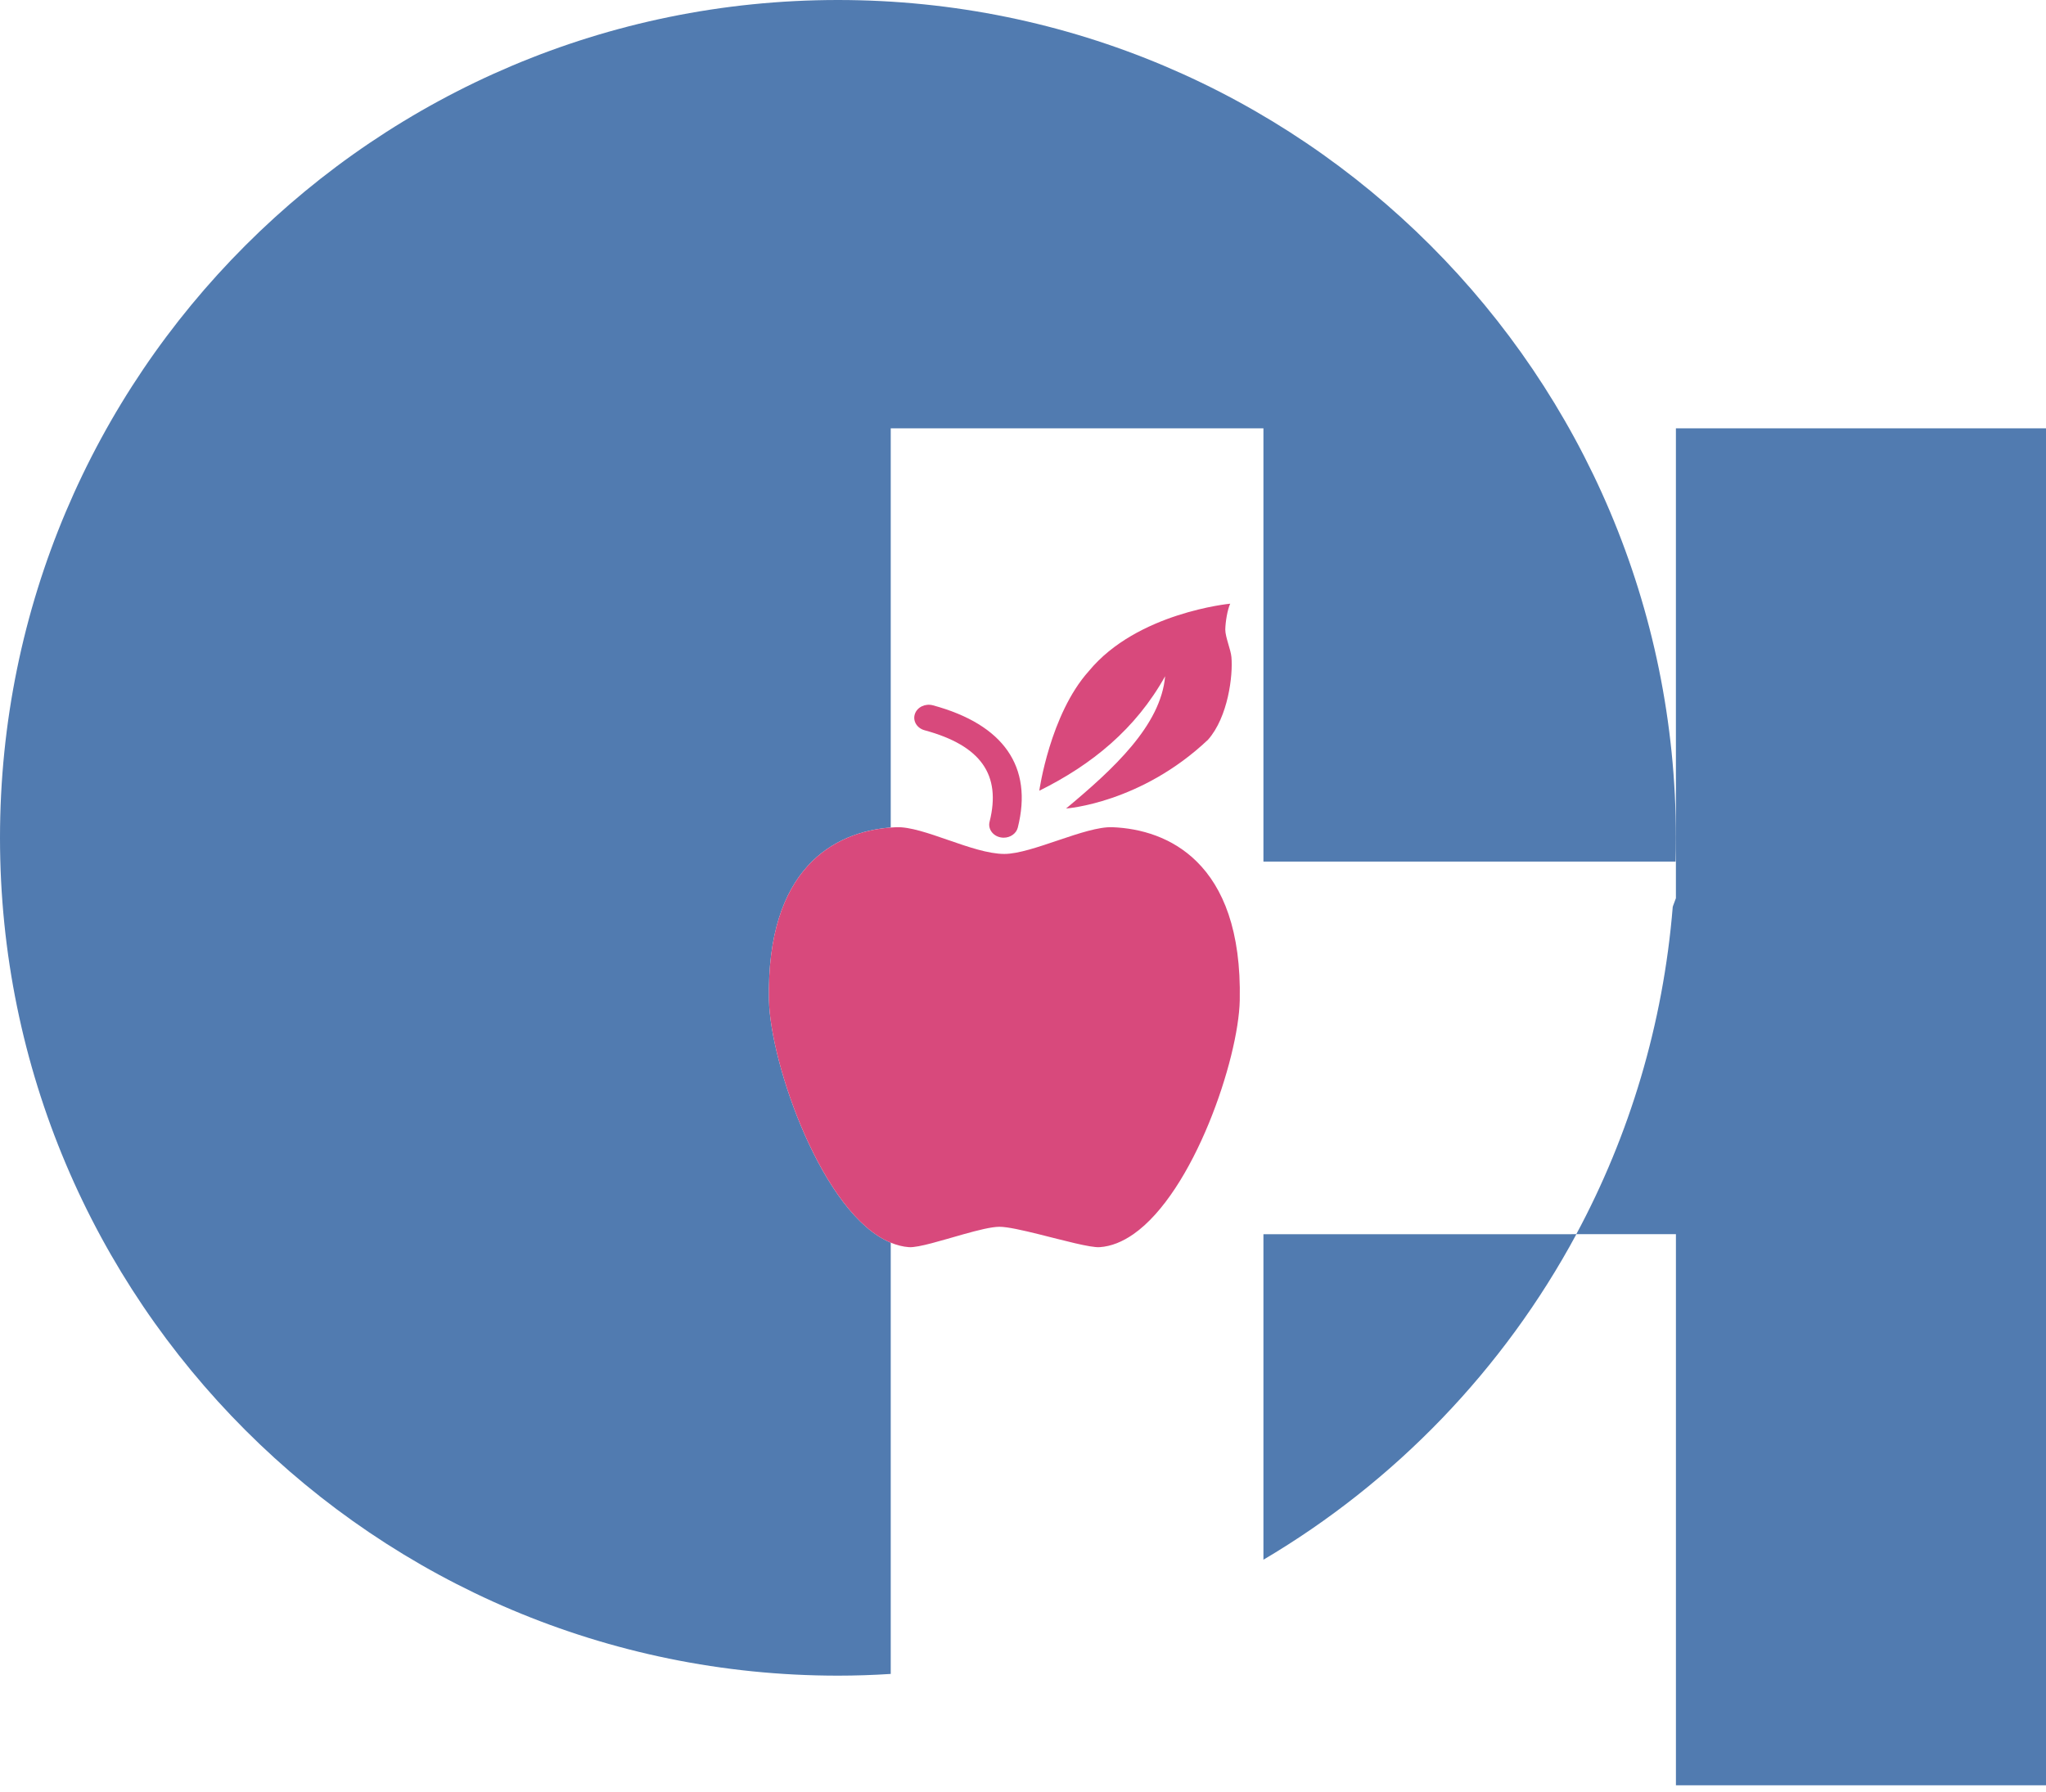
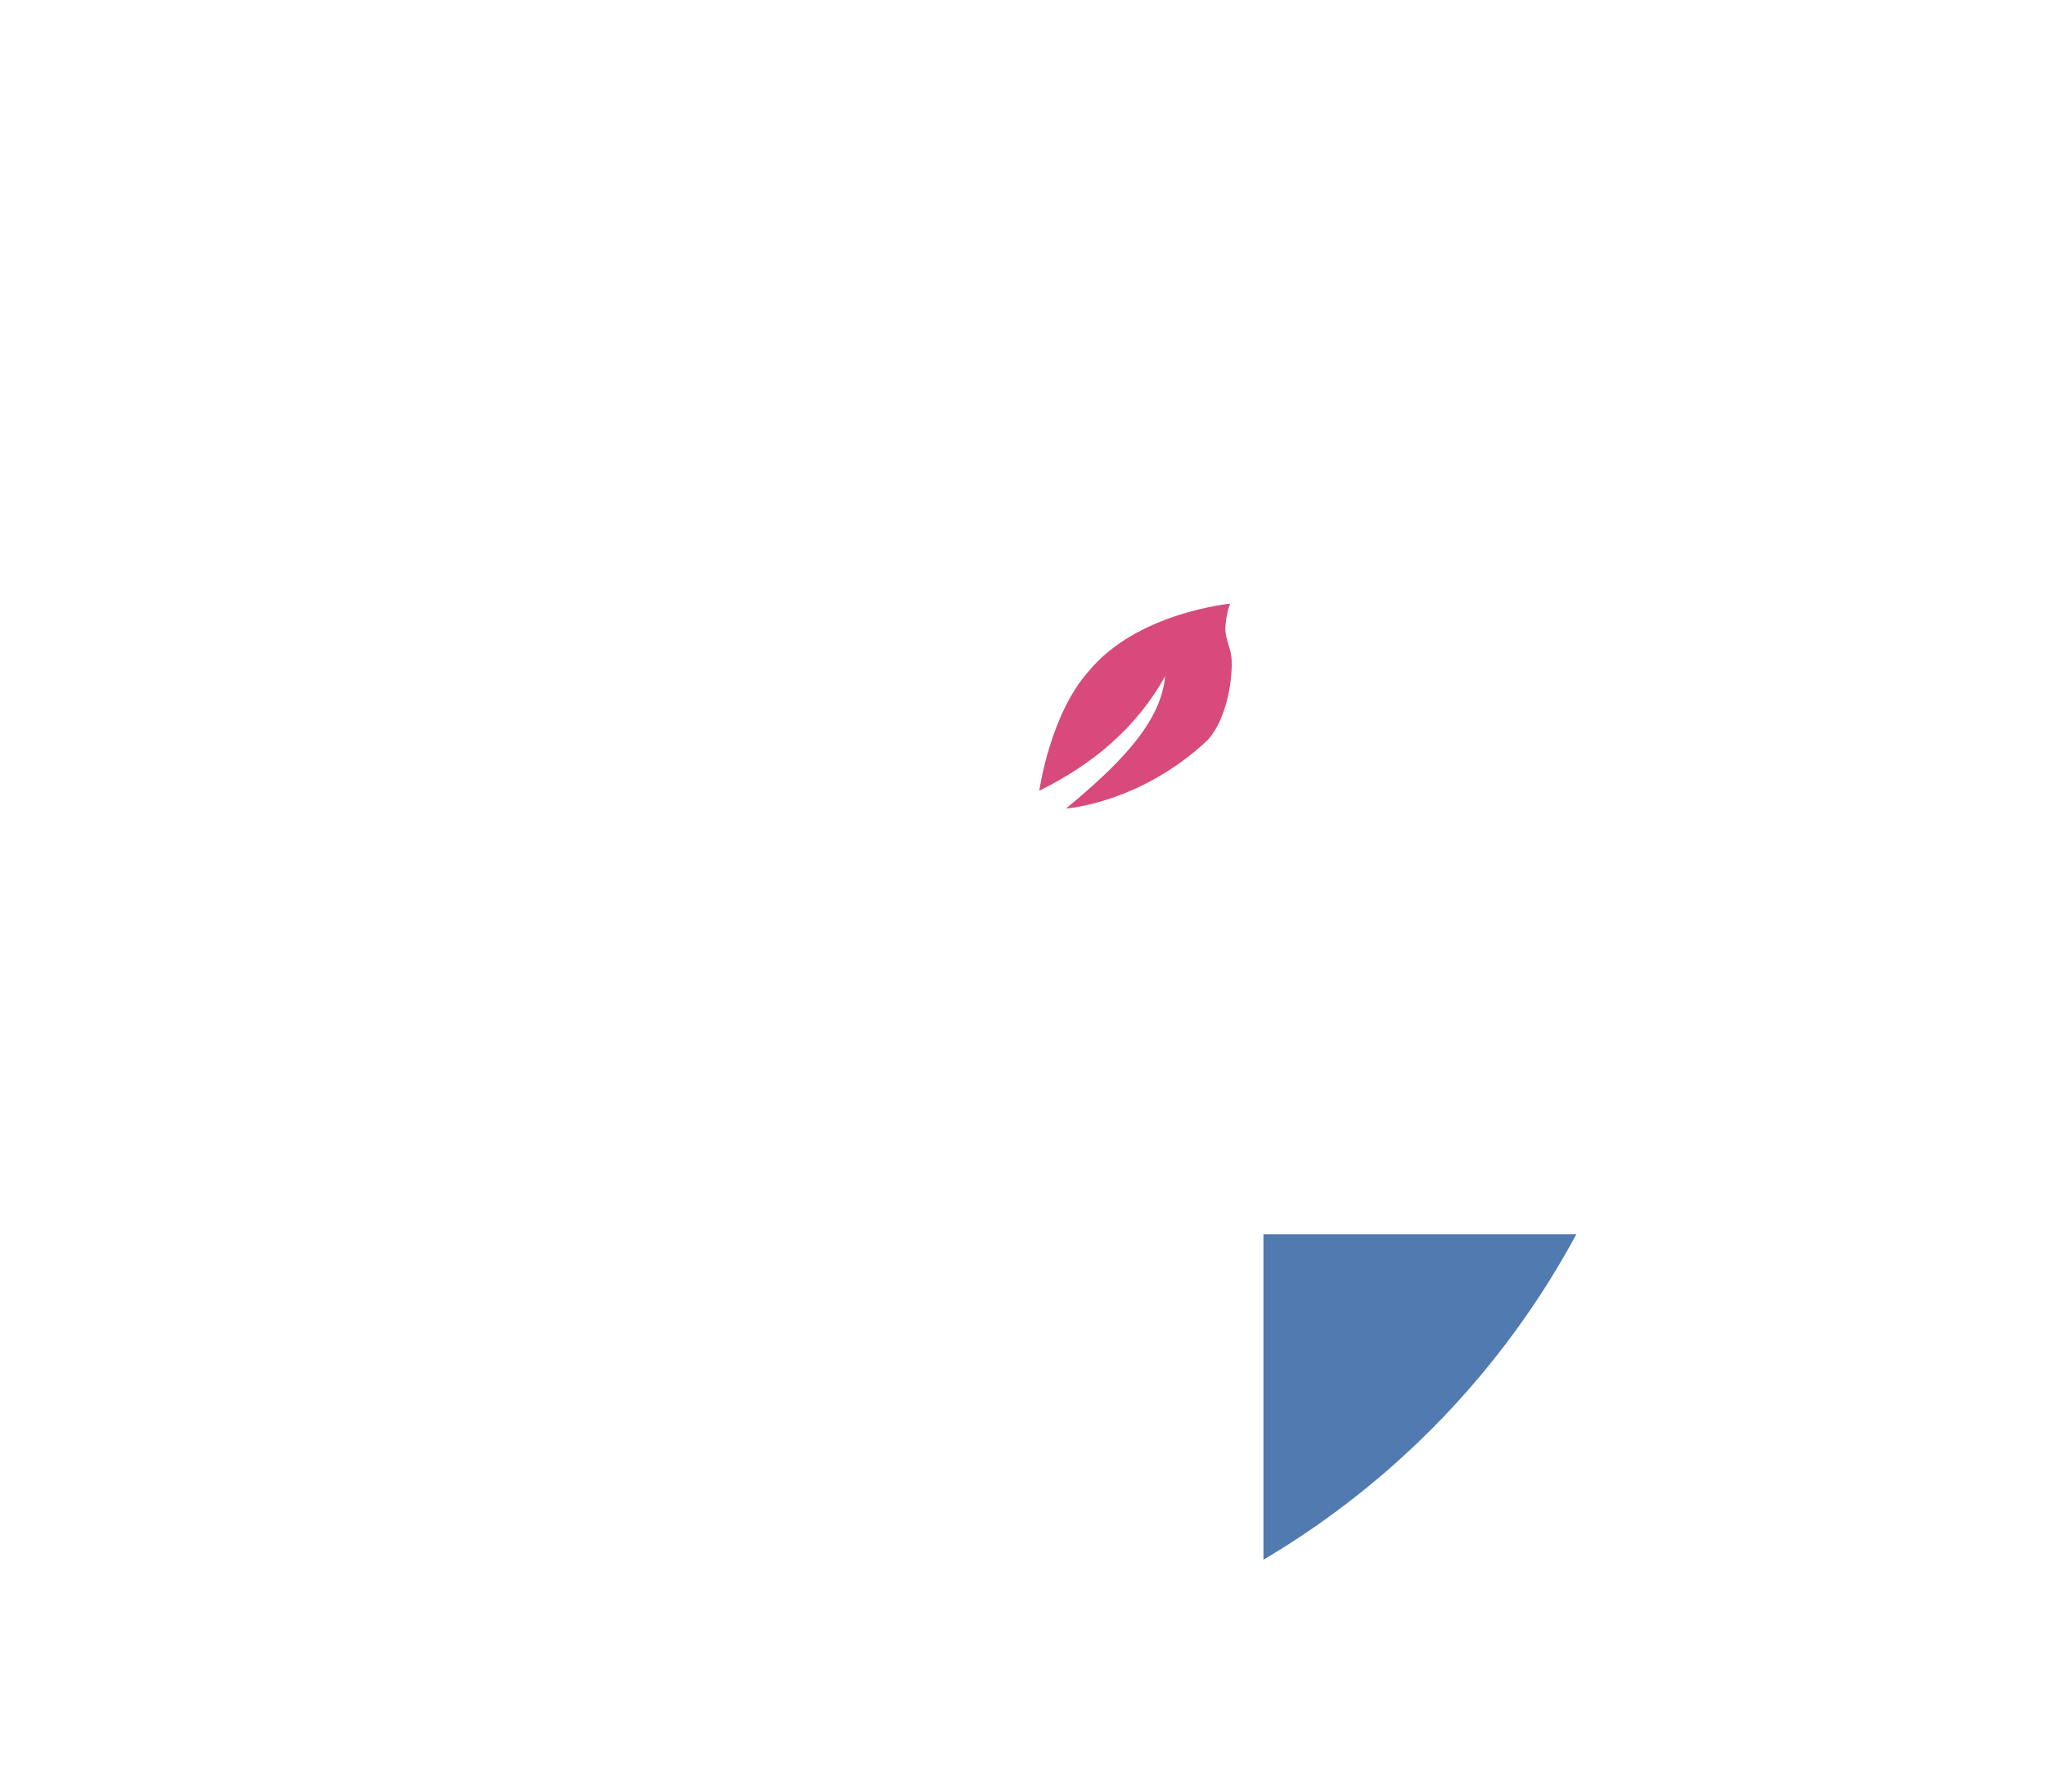
<svg xmlns="http://www.w3.org/2000/svg" width="121" height="106" viewBox="0 0 121 106" fill="none">
  <g clip-path="url(#clip0_0_66)">
-     <path d="M45.477 59.165C45.315 51.365 49.331 49.202 52.678 48.947V25.336H74.719V50.962H99.094C99.108 50.495 99.114 50.027 99.114 49.557C99.113 22.188 76.926 0 49.557 0C22.188 0 0 22.188 0 49.557C0 76.926 22.188 99.114 49.557 99.114C50.606 99.114 51.645 99.079 52.678 99.012V73.502C48.65 71.846 45.555 62.935 45.477 59.165Z" fill="#517BB0" />
-     <path d="M99.113 49.557V50.962V53.127L98.951 53.562L98.926 53.635C98.359 60.596 96.369 67.152 93.223 73H93.227H99.114V105.6H121.155V25.336H99.113V49.557Z" fill="#517BB0" />
    <path d="M92.938 73.002H74.719V92.256C82.508 87.656 88.93 80.986 93.227 73.002H93.223V73H92.938V73.002V73.002Z" fill="#517BB0" />
-     <path d="M65.795 48.929C64.186 48.864 61.031 50.51 59.397 50.51C57.52 50.51 54.612 48.864 53.002 48.929C52.895 48.934 52.787 48.94 52.678 48.948C49.33 49.203 45.313 51.366 45.477 59.166C45.555 62.936 48.651 71.847 52.678 73.503C53.032 73.648 53.391 73.743 53.756 73.769C54.313 73.808 55.707 73.363 56.988 73.003C57.834 72.767 58.633 72.564 59.107 72.564C59.584 72.564 60.472 72.767 61.429 73.003C62.876 73.362 64.482 73.808 65.038 73.769C65.724 73.722 66.39 73.445 67.026 73.003C70.6 70.513 73.247 62.646 73.319 59.166C73.405 55.032 72.317 52.485 70.776 50.963C69.318 49.518 67.451 48.996 65.795 48.929Z" fill="#D8497C" />
-     <path d="M59.17 49.53C59.233 49.543 59.297 49.549 59.359 49.549C59.75 49.549 60.103 49.307 60.193 48.949C61.097 45.355 59.361 42.854 55.173 41.719C54.72 41.596 54.241 41.825 54.105 42.234C53.969 42.643 54.226 43.071 54.679 43.194C58.003 44.096 59.226 45.817 58.523 48.609C58.418 49.022 58.707 49.437 59.17 49.53Z" fill="#D8497C" />
    <path d="M63.047 47.823C63.047 47.823 67.467 47.516 71.443 43.753C72.632 42.406 72.925 39.941 72.826 38.863C72.785 38.413 72.465 37.689 72.463 37.236C72.473 36.784 72.586 36.076 72.754 35.708C72.754 35.708 67.248 36.225 64.391 39.698C62.096 42.254 61.463 46.772 61.463 46.772C64.567 45.236 67.17 43.117 68.906 39.998C68.648 42.918 65.832 45.502 63.047 47.823Z" fill="#D8497C" />
  </g>
  <defs>
    <clipPath id="clip0_0_66">
      <rect width="121" height="106" fill="white" />
    </clipPath>
  </defs>
</svg>